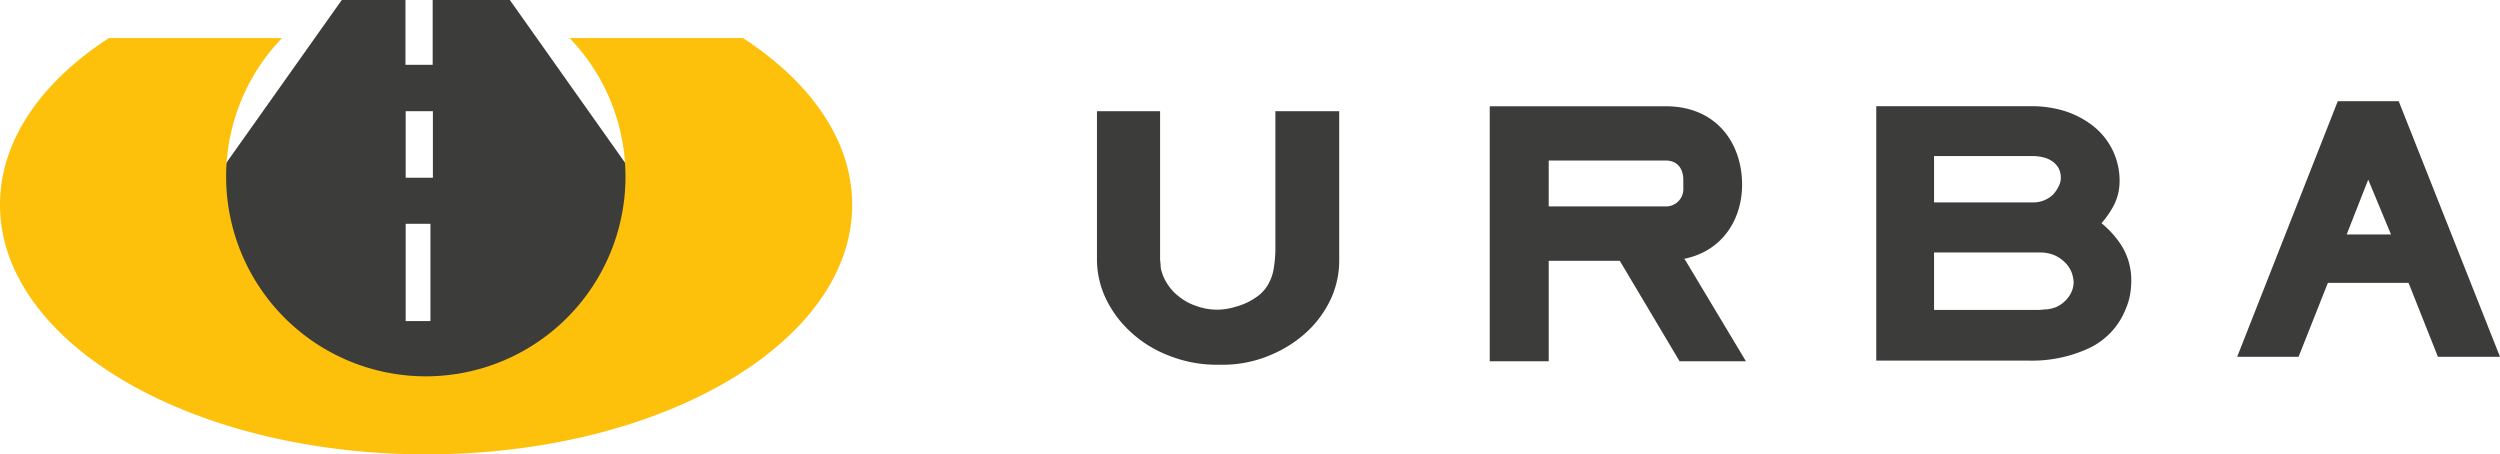
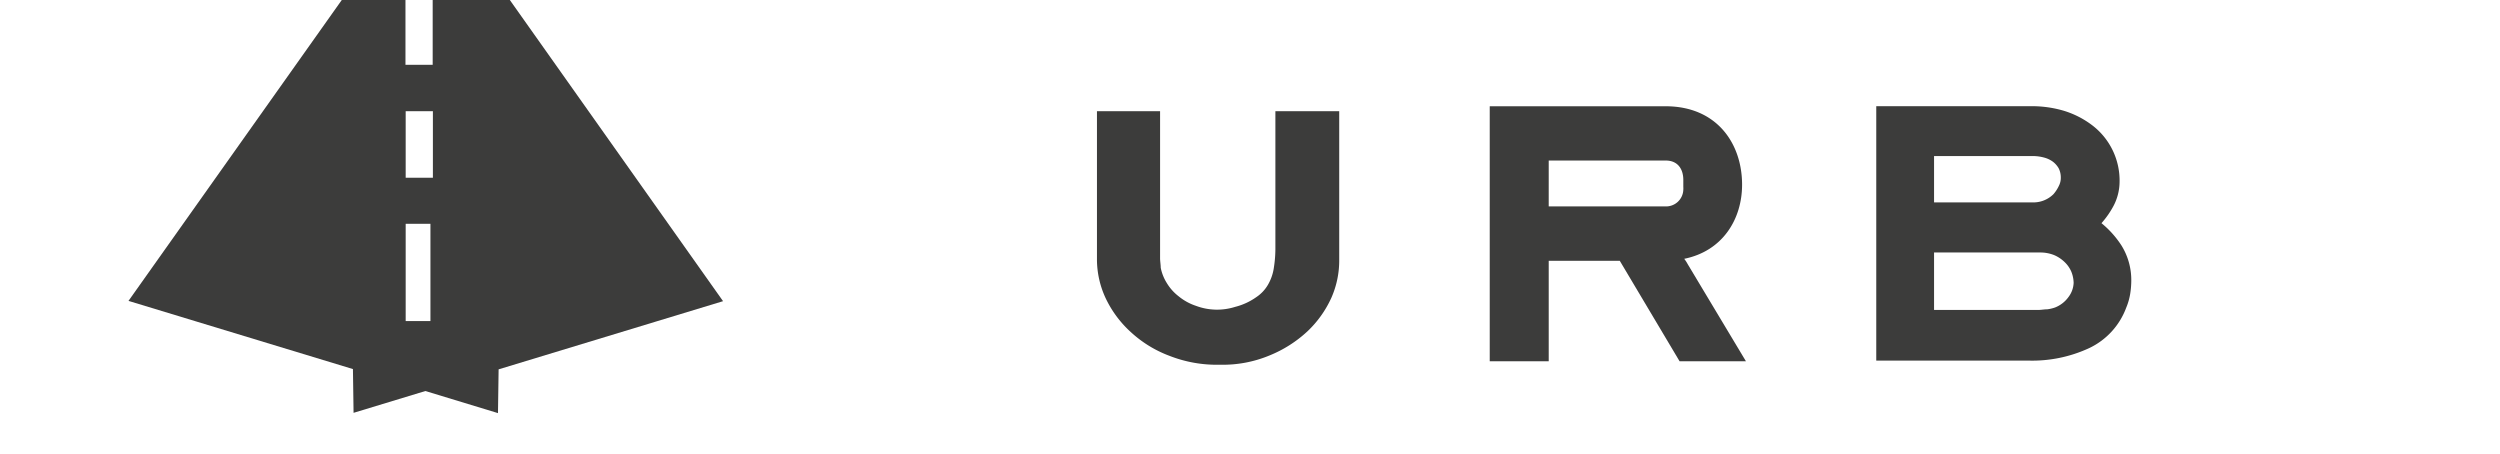
<svg xmlns="http://www.w3.org/2000/svg" viewBox="0 0 356.44 64.78">
  <defs>
    <style>.cls-1{fill:#3c3c3b;}.cls-2{fill:#fdc10c;}</style>
  </defs>
  <g id="Capa_2" data-name="Capa 2">
    <g id="Capa_1-2" data-name="Capa 1">
      <g id="Layer_2" data-name="Layer 2">
        <path class="cls-1" d="M212.4,51.51V15.15h25.07c7.31,0,10.91,5.31,10.91,11.18,0,4.92-2.77,9.46-8.25,10.57a5.64,5.64,0,0,1,.5.77l8.3,13.84h-9.46l-8.53-14.33H220.81V51.51Zm8.41-22.08h16.66A2.46,2.46,0,0,0,240,27.06a2.68,2.68,0,0,0,0-.4v-1c0-1.66-.88-2.77-2.49-2.77h-16.7Z" />
        <path class="cls-1" d="M181.84,15.85V35.56a18.13,18.13,0,0,1-.24,2.75,6.69,6.69,0,0,1-.82,2.29,5.34,5.34,0,0,1-1.67,1.77,9,9,0,0,1-3,1.38,8.57,8.57,0,0,1-5.61-.15,7.7,7.7,0,0,1-2.46-1.36,6.82,6.82,0,0,1-1.69-1.9,6.41,6.41,0,0,1-.86-2.18c0-.42-.08-.85-.09-1.27v-.11c0-.41,0-.81,0-1.22V15.85h-9V37a13.13,13.13,0,0,0,1.27,5.58,15.48,15.48,0,0,0,3.56,4.77,16.79,16.79,0,0,0,5.5,3.38A18.48,18.48,0,0,0,173.94,52,17.28,17.28,0,0,0,181,50.68a17.66,17.66,0,0,0,5.41-3.44,15.26,15.26,0,0,0,3.41-4.78A13.15,13.15,0,0,0,190.94,37V15.85Z" />
        <path class="cls-1" d="M302.47,35a13.71,13.71,0,0,0-2.85-3.18,12.78,12.78,0,0,0,1.7-2.43,7.47,7.47,0,0,0,.88-3.4,9.9,9.9,0,0,0-3.93-8.15,12.87,12.87,0,0,0-4.06-2.06,16.06,16.06,0,0,0-4.62-.64H267.51V51.41h21.6a19.31,19.31,0,0,0,8.76-1.78,10.35,10.35,0,0,0,5.28-5.77,8.63,8.63,0,0,0,.57-2,12.2,12.2,0,0,0,.15-1.91A9.32,9.32,0,0,0,302.47,35ZM292.7,23.06a3.24,3.24,0,0,1,.81.92,2.88,2.88,0,0,1,.31,1.32,2.47,2.47,0,0,1-.27,1.19,5.16,5.16,0,0,1-.77,1.19,4.07,4.07,0,0,1-2.86,1.18H275.75V22.25h14.17a6.16,6.16,0,0,1,1.54.22A3.73,3.73,0,0,1,292.7,23.06Zm.3,20.78a5.27,5.27,0,0,1-1.11.26c-.4,0-.81.08-1.21.09H275.75V36h15.12a5.29,5.29,0,0,1,2,.37,4.92,4.92,0,0,1,1.5,1,4.17,4.17,0,0,1,.94,1.34,4.47,4.47,0,0,1,.34,1.62,3.56,3.56,0,0,1-.72,2A4.29,4.29,0,0,1,293,43.84Z" />
-         <path class="cls-1" d="M342,14.43h-8.69L319.31,50l-.34.87h8.75l4.18-10.54h11.5l4.19,10.54h8.85Zm-1.1,19h-6.32l3.07-7.82Z" />
        <path class="cls-1" d="M72.69,0h-11V9.24H57.81V0H48.73L18.32,42.9l32,9.72.09,6.24,10.24-3.11L71,58.9l.09-6.24,32-9.72ZM61.37,45.78H57.84V31.91h3.53Zm.35-20.44H57.84V15.85h3.88Z" />
-         <path class="cls-2" d="M105.94,5.43H81.21a28.47,28.47,0,1,1-41,0H15.51C5.84,11.73,0,20.06,0,29.2,0,48.85,27.21,64.78,60.77,64.78S121.5,48.85,121.5,29.2C121.5,20.06,115.61,11.73,105.94,5.43Z" />
      </g>
    </g>
  </g>
</svg>